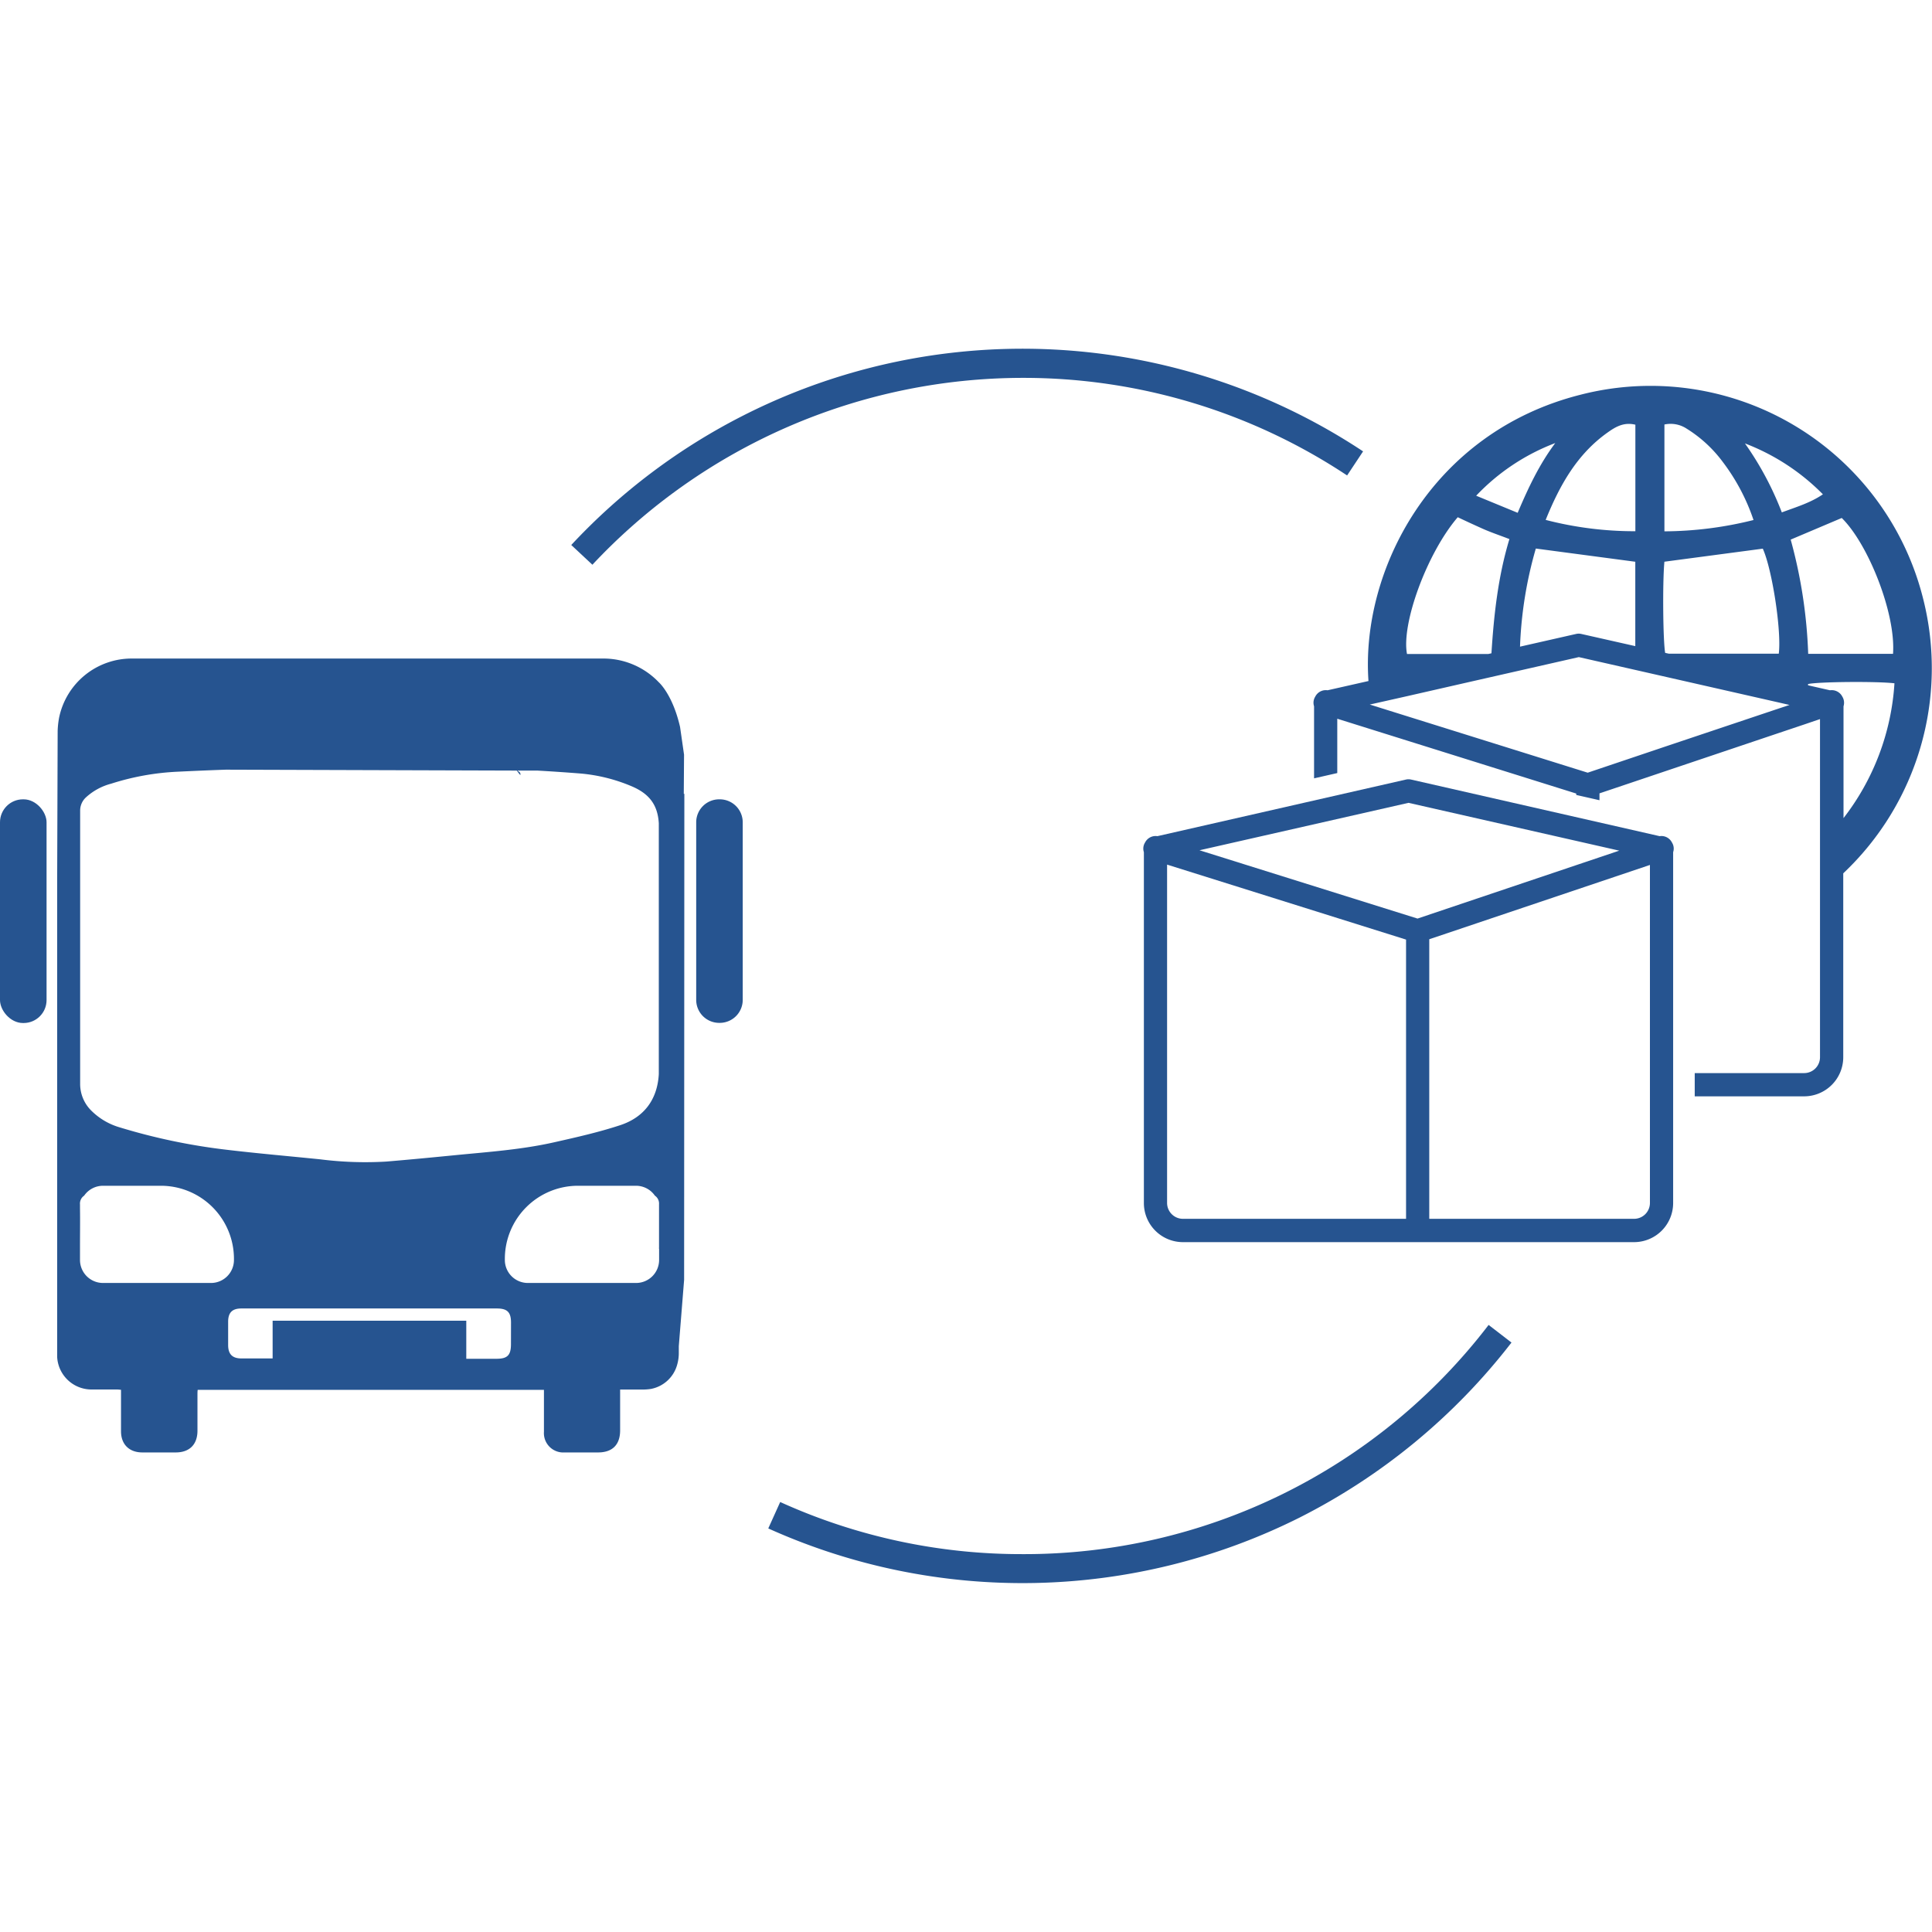
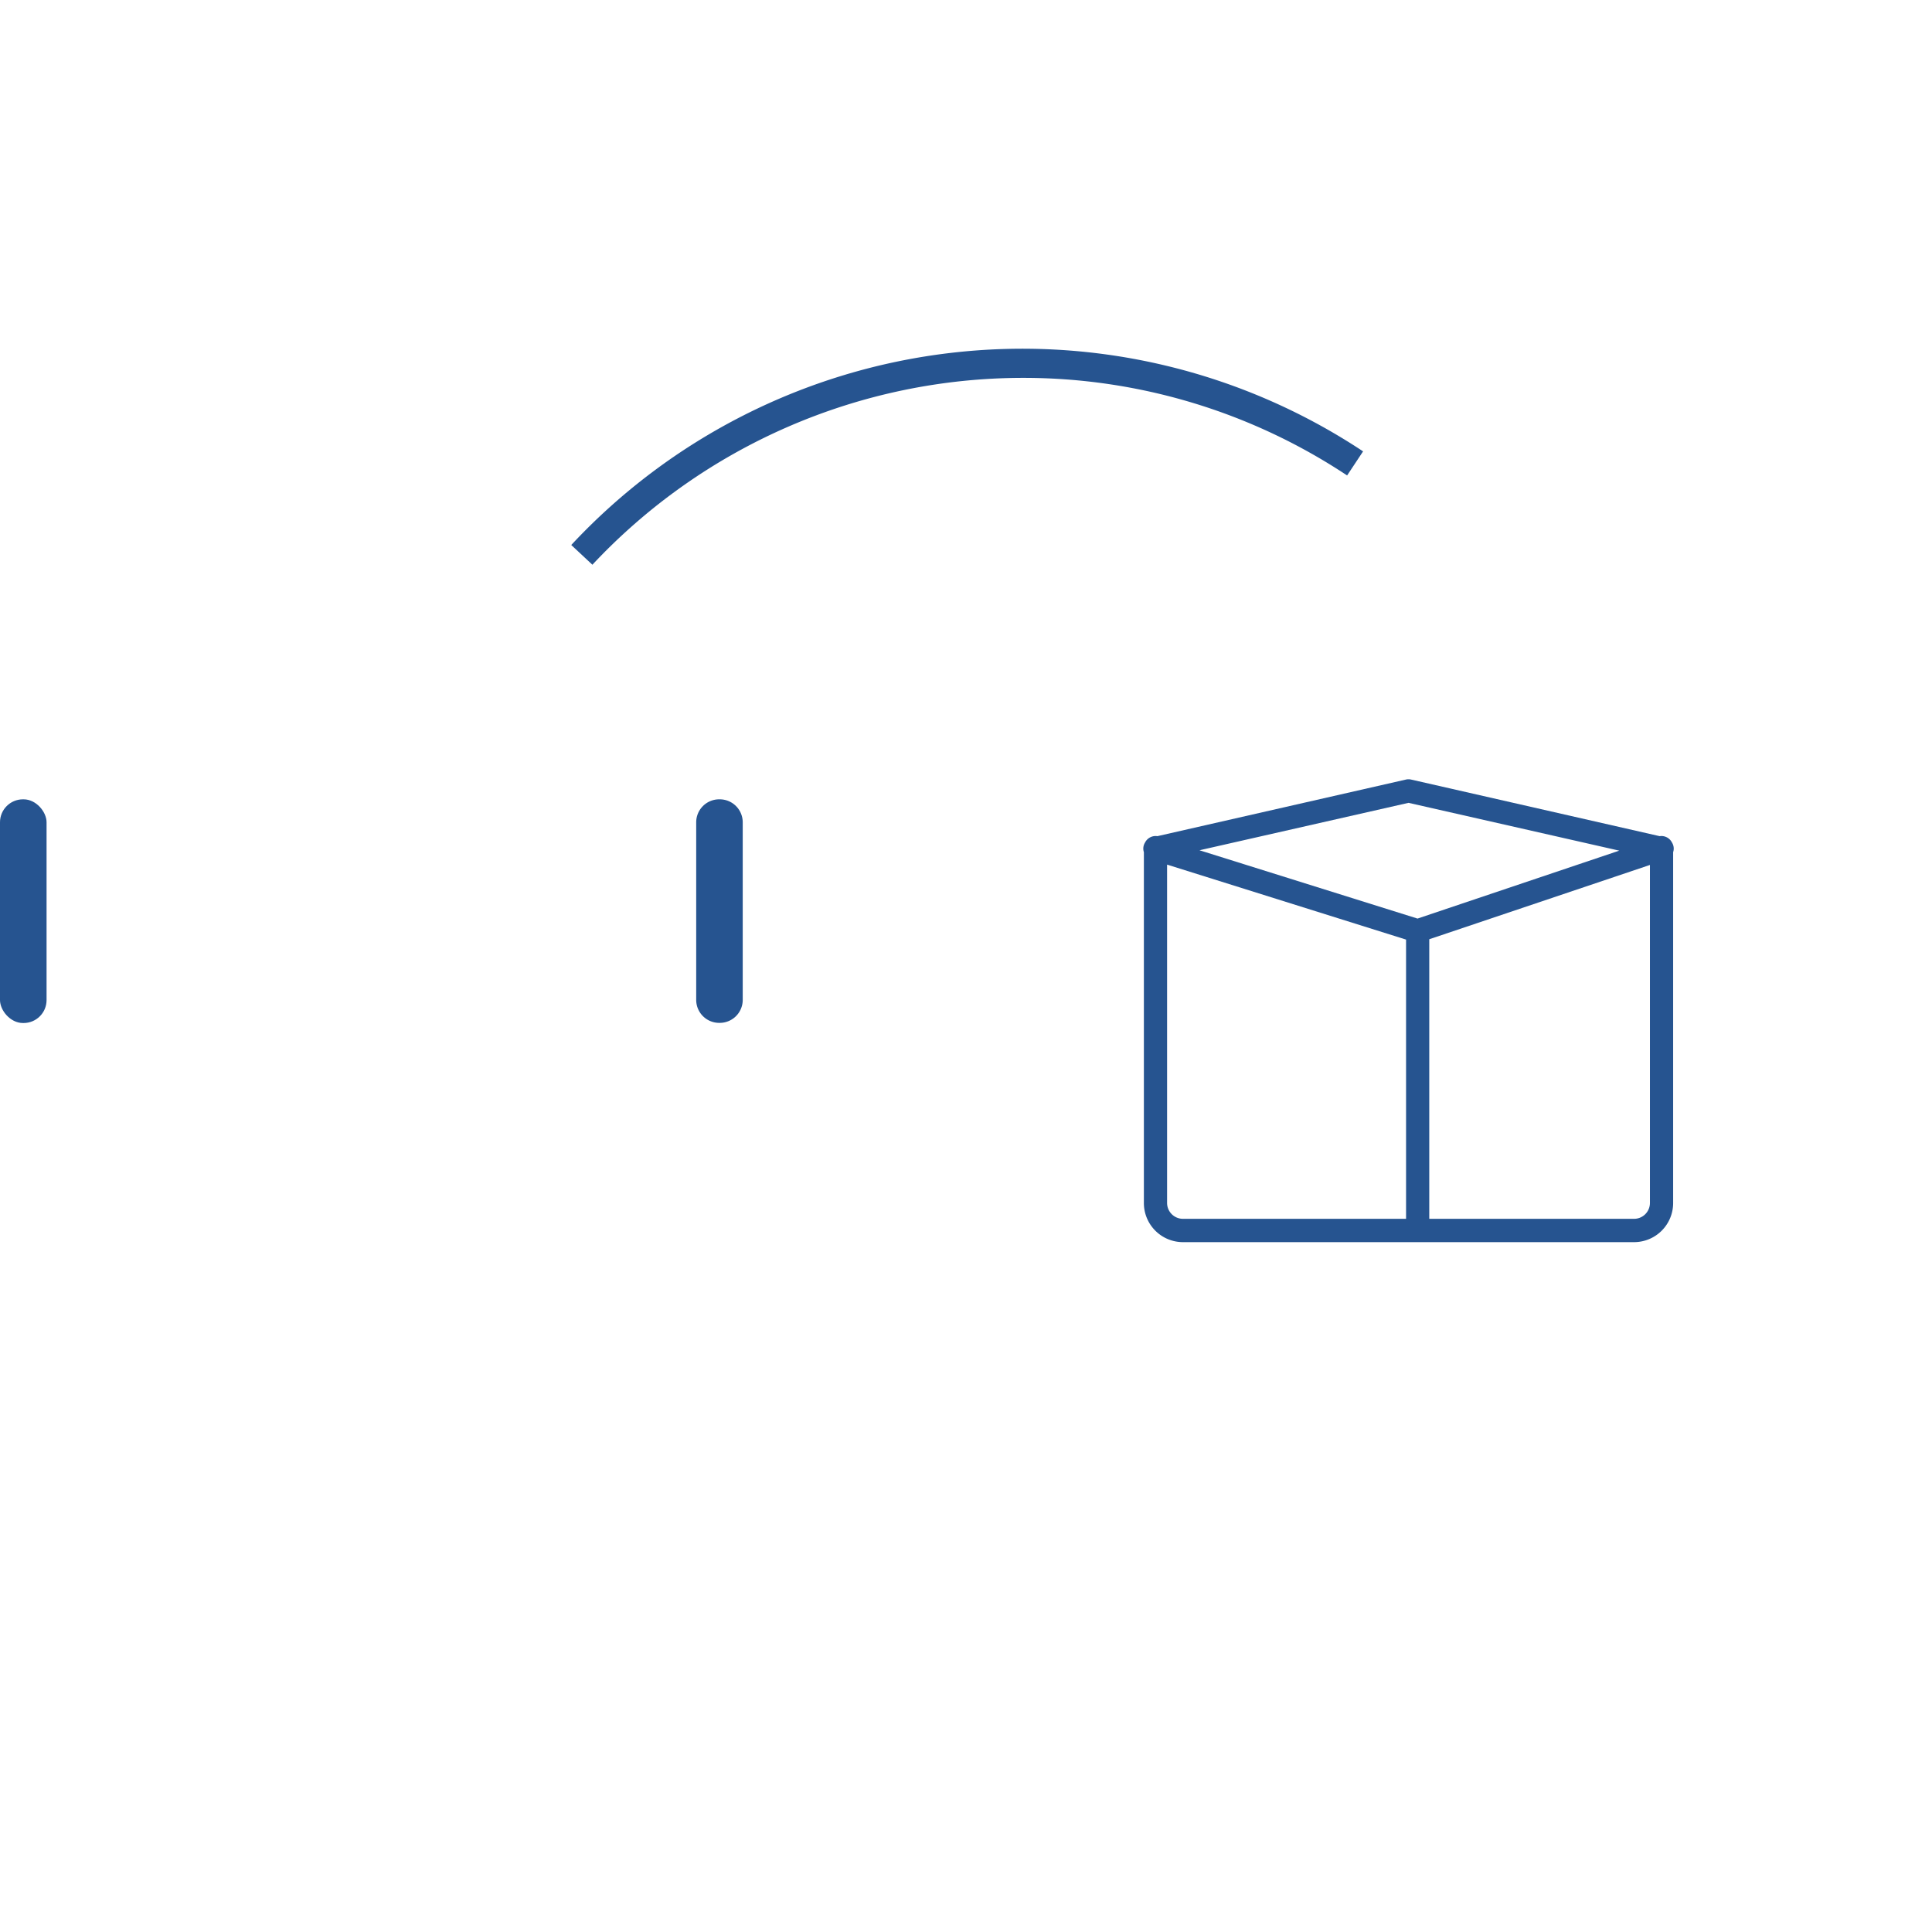
<svg xmlns="http://www.w3.org/2000/svg" id="Layer_1" data-name="Layer 1" viewBox="0 0 512 512">
  <defs>
    <style>.cls-1{fill:#265490;}</style>
  </defs>
-   <path class="cls-1" d="M181.28,200l-1.06-7.37c-2-8.67-5.63-11.82-5.63-11.82a20.29,20.29,0,0,0-15-6.29H35.1a19.63,19.63,0,0,0-19.44,15.68,22.84,22.84,0,0,0-.38,3.51l-.13,39.56h0V356.05c0,1.2,0,2.4,0,3.59a9.11,9.11,0,0,0,9,8.59c2.28,0,4.55,0,6.83,0,.34,0,.68.05,1.09.08,0,3.75,0,7.38,0,11,0,3.45,2.16,5.59,5.63,5.6h8.87c3.64,0,5.74-2.09,5.76-5.71,0-3.2,0-6.4,0-9.59,0-.43,0-.85.06-1.28h91.76c0,3.77,0,7.44,0,11.11a5.13,5.13,0,0,0,5.48,5.47h8.87c3.8,0,5.84-2.05,5.84-5.85V368.24c2,0,3.83,0,5.66,0a13.88,13.88,0,0,0,2.5-.16,8.94,8.94,0,0,0,7-6.58v0a11.09,11.09,0,0,0,.39-2.93v-1.83l1.41-17.59,0,0v-.45h0v-.14l.06-128.19-.15,0ZM22.77,211.32a15.8,15.8,0,0,1,6.67-3.63,67.72,67.72,0,0,1,17.62-3.18c4.29-.21,8.58-.39,12.8-.54l77.08.24.54.7a4.81,4.81,0,0,0,.42.48.82.82,0,0,0-.35-.88l-.47-.3,5.28,0q5.82.33,11.62.79a44.63,44.63,0,0,1,13.2,3.28c4.87,2,7.12,5,7.41,9.9v22.09h0v21.61h0v22.77c-.36,6.55-3.74,11.38-10.18,13.52-5.7,1.88-11.6,3.21-17.46,4.53-8.51,1.93-17.21,2.55-25.87,3.39-6.19.61-12.39,1.21-18.6,1.73a94.68,94.68,0,0,1-17.57-.58c-8.42-.86-16.86-1.58-25.26-2.59a160.47,160.47,0,0,1-27.84-5.86,17.6,17.6,0,0,1-7.57-4.42,9.92,9.92,0,0,1-3-7.2q0-36.19,0-72.38A4.75,4.75,0,0,1,22.77,211.32ZM56,340H27.28a6.1,6.1,0,0,1-6.08-6.08v-3.31c0-.05,0-.1,0-.15s0-.27,0-.4c0-3.26.05-6.53,0-9.79,0-.35,0-.71,0-1.06a2.54,2.54,0,0,1,1.1-2.35,6.08,6.08,0,0,1,5-2.62H42.71A19.37,19.37,0,0,1,62,333.53v.36A6.09,6.09,0,0,1,56,340Zm79.41,16.2c0,2.95-.93,3.89-3.84,3.89h-8V350H72.25v10H64c-2.4,0-3.52-1.1-3.54-3.5,0-2.08,0-4.15,0-6.23,0-2.43,1.1-3.51,3.51-3.51h67.7c2.78,0,3.75,1,3.75,3.73Zm39.26-25.28v3a6.1,6.1,0,0,1-6.08,6.08H139.87a6.1,6.1,0,0,1-6.08-6.08v-.36a19.38,19.38,0,0,1,19.33-19.32h15.43a6.08,6.08,0,0,1,5,2.62,2.52,2.52,0,0,1,1.1,2.27c0,.47,0,.95,0,1.42,0,2.69,0,5.39,0,8.08,0,.51,0,1,0,1.51A6.66,6.66,0,0,1,174.63,330.89Z" />
  <rect class="cls-1" y="211.83" width="12.34" height="59.28" rx="6.08" />
  <path class="cls-1" d="M190.75,211.83h-.18a6.09,6.09,0,0,0-6.07,6.08V265a6.09,6.09,0,0,0,6.07,6.07h.18a6.09,6.09,0,0,0,6.08-6.07V217.91A6.09,6.09,0,0,0,190.75,211.83Z" />
-   <path class="cls-1" d="M271,411.86a154.52,154.52,0,0,1-64.24-13.81l-3.16,7a163.9,163.9,0,0,0,140.75-2.85,164.91,164.91,0,0,0,56.21-46.41l-6.06-4.67A154.9,154.9,0,0,1,271,411.86Z" />
  <path class="cls-1" d="M271,100.14A155.08,155.08,0,0,1,357,126l4.23-6.38a163.41,163.41,0,0,0-209.84,24.81l5.6,5.23A156.39,156.39,0,0,1,271,100.14Z" />
  <path class="cls-1" d="M443.09,223.28a3.13,3.13,0,0,0-3.27-1.69l-65.87-15a3.12,3.12,0,0,0-1.36,0l-65.87,15a3.13,3.13,0,0,0-3.27,1.69,3,3,0,0,0-.46,1.49,2.93,2.93,0,0,0,.15,1.06v93a10.36,10.36,0,0,0,10.35,10.35H433.05a10.36,10.36,0,0,0,10.35-10.35v-93a2.88,2.88,0,0,0,.15-1.09h0A3,3,0,0,0,443.09,223.28ZM372.62,323H313.49a4.21,4.21,0,0,1-4.2-4.2V229.13L372.62,249Zm-54.74-97.67,55.39-12.57,55.85,12.67-53.46,18Zm119.37,93.47a4.21,4.21,0,0,1-4.2,4.2H378.77V248.91l58.48-19.69Z" />
-   <path class="cls-1" d="M509.71,158.9a74.47,74.47,0,0,0-90.91-54.28c-39.54,10-58.2,46.67-56.14,75.86l-10.84,2.45a3.14,3.14,0,0,0-3.27,1.69,3.1,3.1,0,0,0-.46,1.5,3.16,3.16,0,0,0,.15,1.06v19.09l6.15-1.4v-14.4l63.33,19.83v.37l6.16,1.4v-1.82l46.67-15.71,7.77-2.61,4-1.36v89.61a4.2,4.2,0,0,1-4.2,4.2h-29v6.16h29a10.37,10.37,0,0,0,10.36-10.36V231.44A74.75,74.75,0,0,0,509.71,158.9ZM483.09,131c-3.34,2.27-7,3.34-10.89,4.79a83.09,83.09,0,0,0-9.77-18.28A58.11,58.11,0,0,1,483.09,131Zm-42-18.5a7.73,7.73,0,0,1,5.88,1.09,34.67,34.67,0,0,1,9.57,8.81,53.72,53.72,0,0,1,8.16,15.41,98.92,98.92,0,0,1-23.61,3Zm0,36.36,26.07-3.46c2.49,5.51,5,21.87,4.23,27.84H442.29l-1-.22C440.72,170,440.56,154.57,441.08,148.88ZM426,114.64c2.1-1.5,4.31-2.84,7.39-2.09v28.23a93.86,93.86,0,0,1-23.77-3C413.35,128.56,417.93,120.38,426,114.64Zm7.37,34.23v22.36L419.05,168a3.12,3.12,0,0,0-1.36,0l-14.87,3.37a107.2,107.2,0,0,1,4.19-26Zm-21.22-31.44c-4.2,5.61-7.14,11.83-9.95,18.47l-11-4.53A56.46,56.46,0,0,1,412.12,117.43Zm-25.81,19.65c2.1,1,4.27,2,6.5,3s4.55,1.77,7.17,2.78c-3,9.91-4.11,20-4.76,30.27l-.81.18H372.87C371.32,165.23,378.23,146.48,386.31,137.08Zm85,50.7L440.86,198l-4.6,1.55-15.5,5.22L363,186.71l.91-.2,8.9-2L389,180.82l29.41-6.68,30,6.81,23.08,5.24,2.75.63ZM474.55,143l13.53-5.73c7,6.85,14.37,25.31,13.59,36H479.19A130.41,130.41,0,0,0,474.55,143Zm14,73.91V187.18a3.11,3.11,0,0,0,.14-1.1h0a3.08,3.08,0,0,0-.45-1.46,3.16,3.16,0,0,0-3.28-1.69l-5.81-1.32c0-.11,0-.22,0-.33,2.62-.61,18.13-.76,22.9-.2A64.9,64.9,0,0,1,488.51,216.86Z" />
</svg>